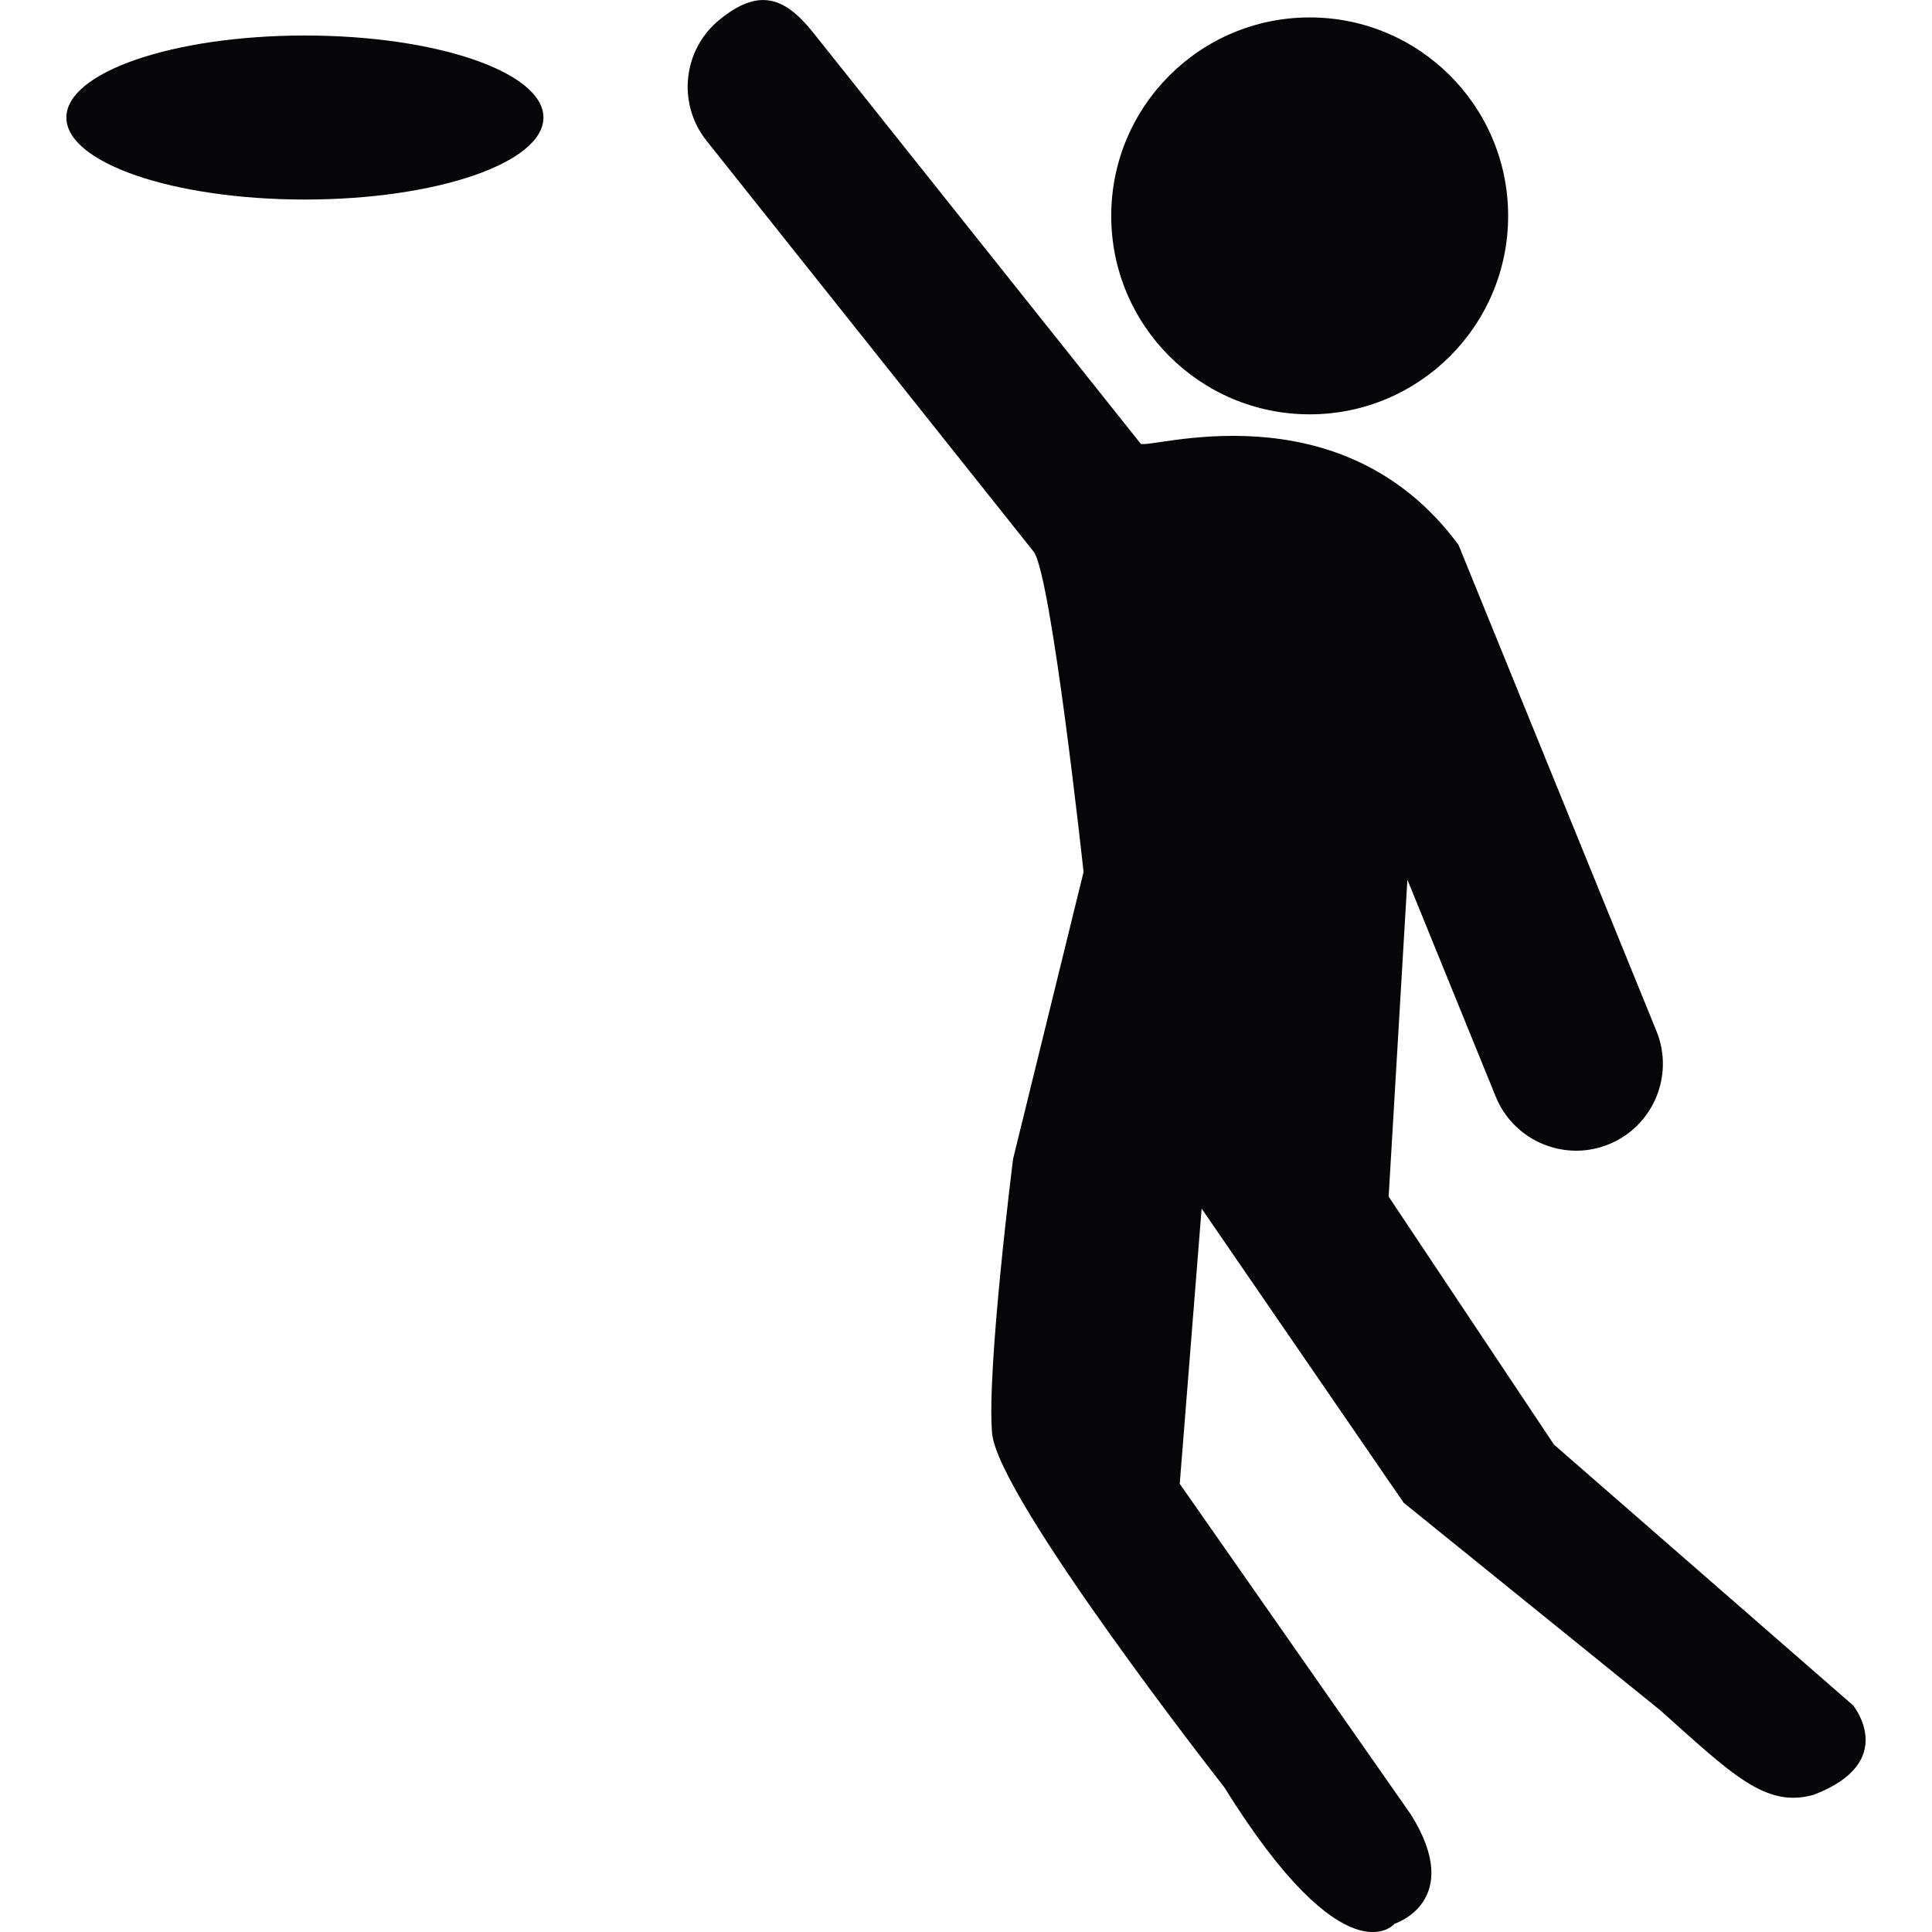
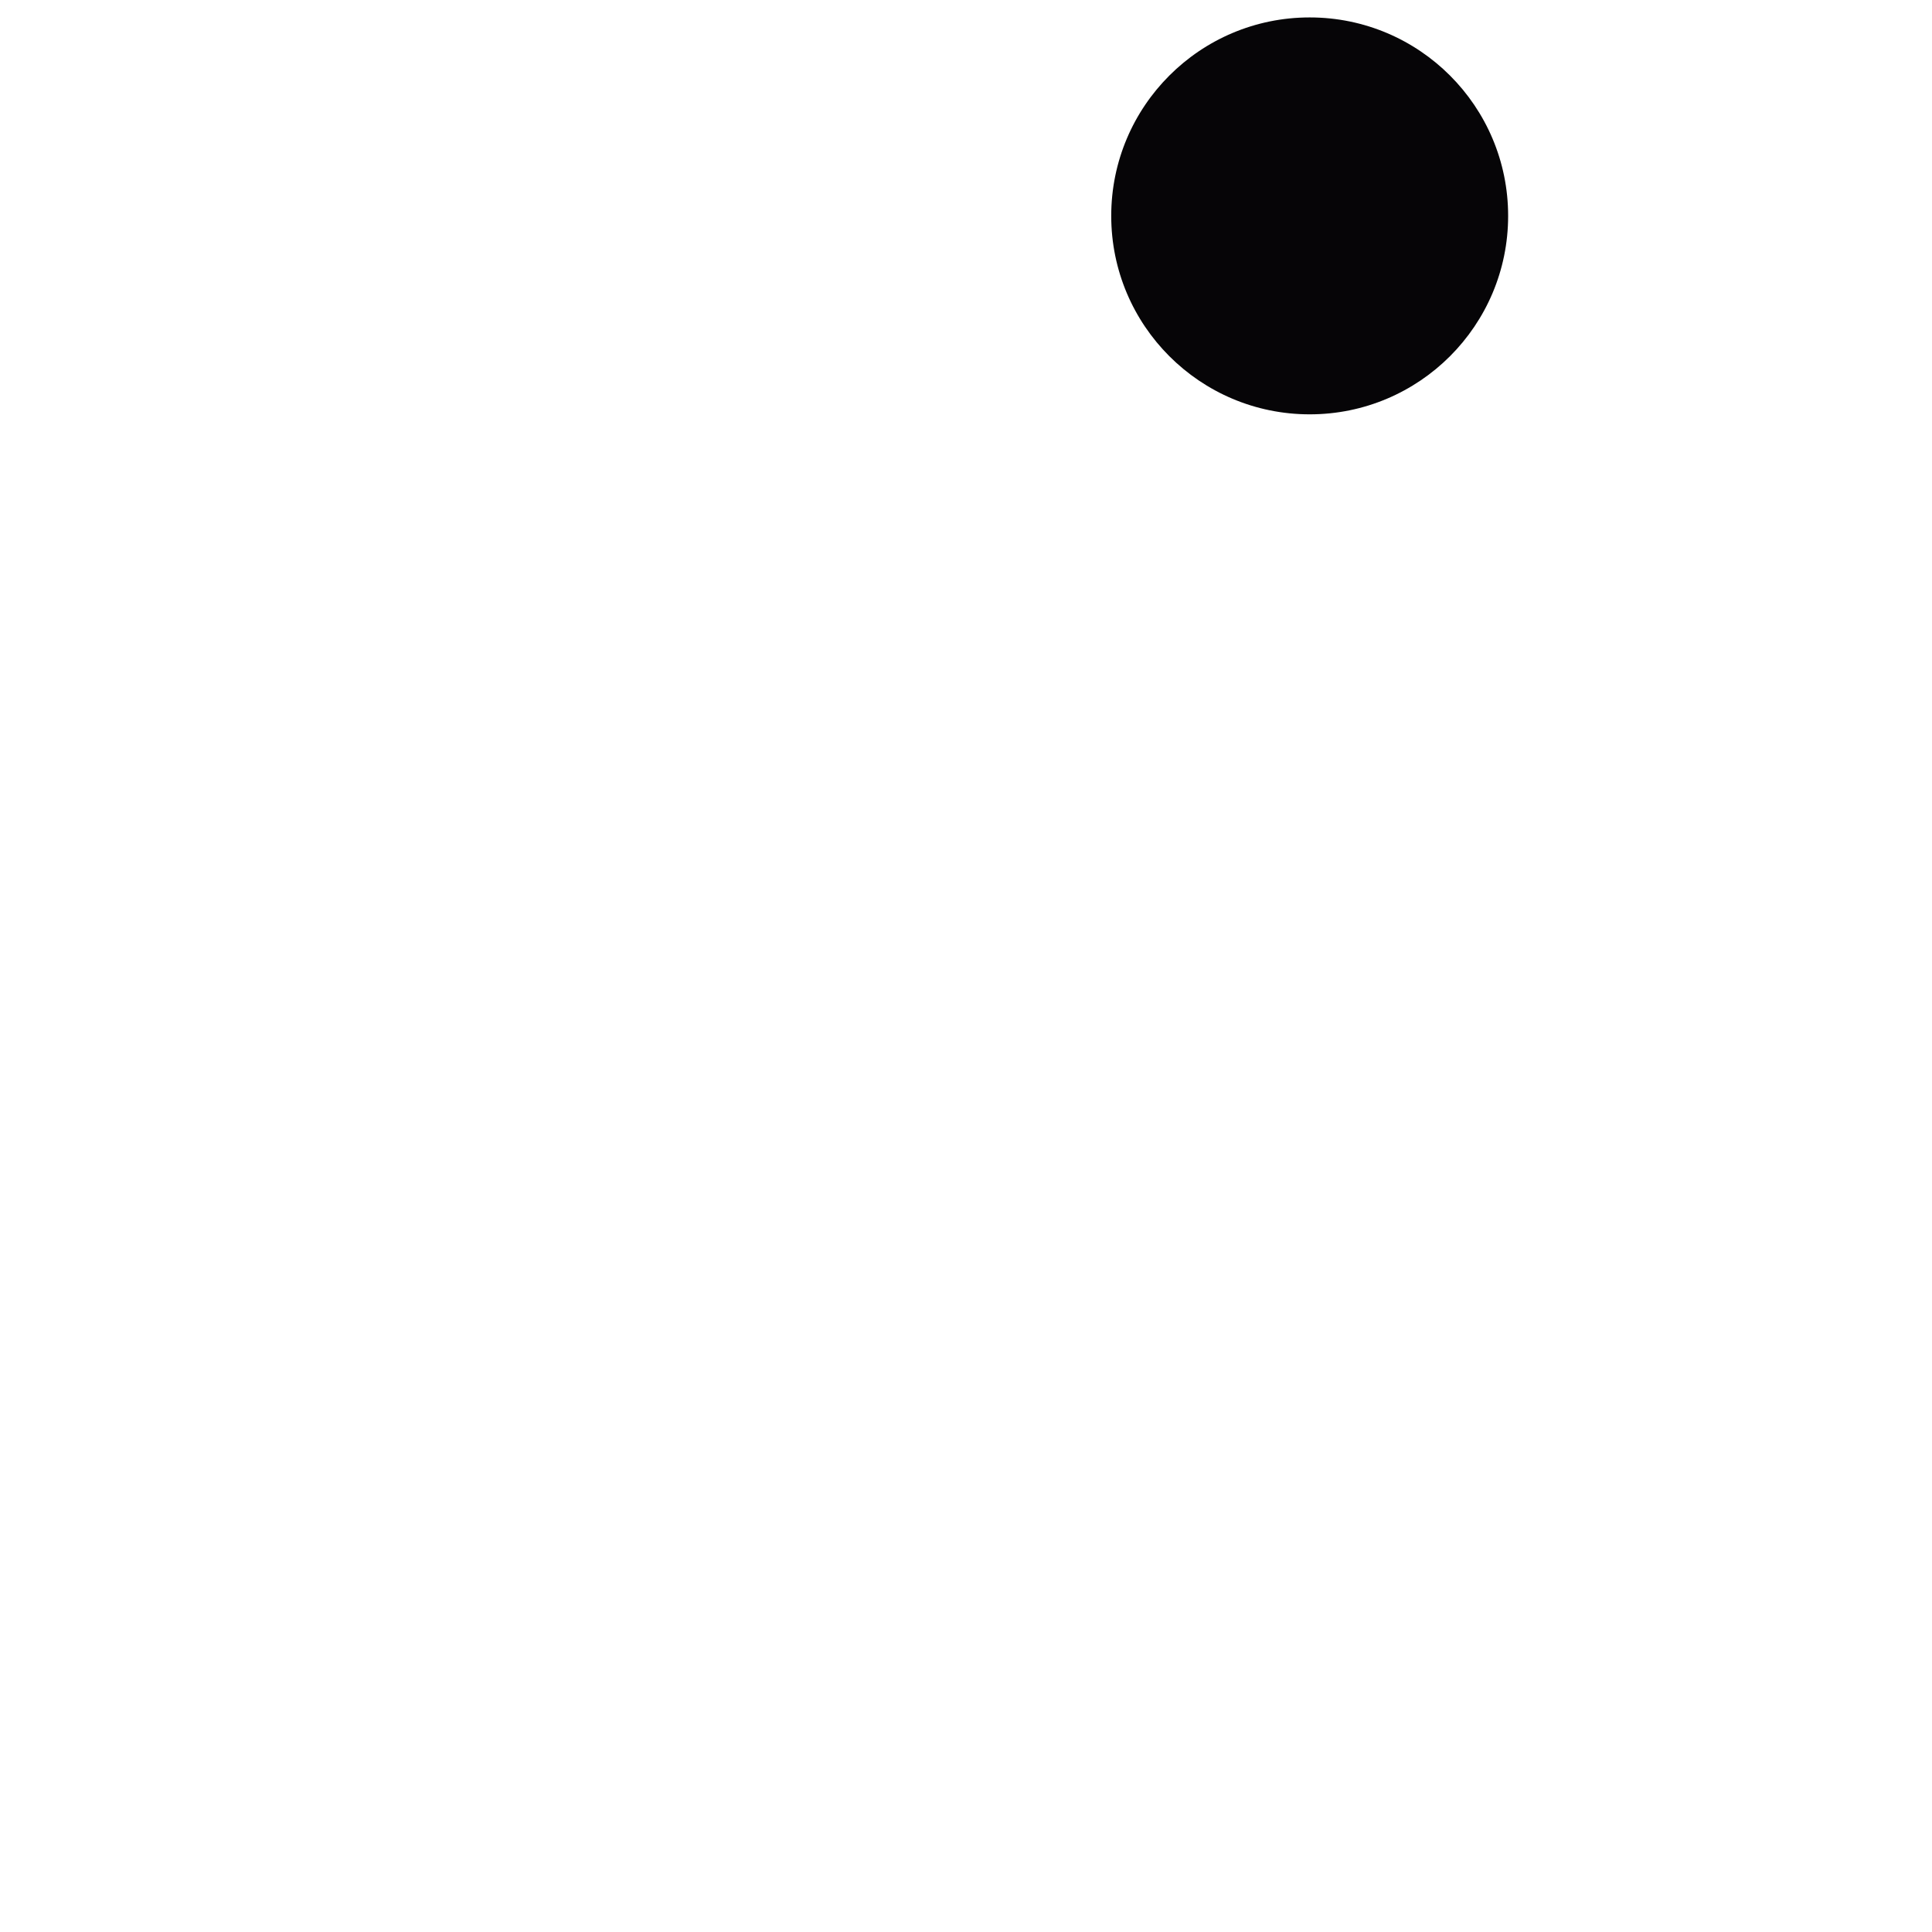
<svg xmlns="http://www.w3.org/2000/svg" version="1.1" id="Layer_1" x="0px" y="0px" width="100px" height="100px" viewBox="0 0 100 100" enable-background="new 0 0 100 100" xml:space="preserve">
  <g>
    <g>
-       <path fill="#060507" d="M95.921,88.274L80.434,74.772l-8.558-12.837l0.97-16.405l4.572,11.23c0.93,2.289,3.557,3.405,5.852,2.469    c2.295-0.936,3.405-3.557,2.469-5.857L75.49,28.199c-6.139-8.315-16.157-4.865-16.456-5.243L42.098,1.697    c-1.539-1.939-2.87-2.266-4.809-0.716c-1.945,1.545-2.261,4.369-0.716,6.308l16.924,21.259c0.919,1.156,2.588,16.586,2.588,16.586    l-3.648,14.849c0,0-1.37,10.835-1.088,14.196c0.288,3.36,12.014,18.322,12.014,18.322c6.297,10.12,8.823,7.07,8.823,7.07    s3.642-1.156,0.851-5.638L61.063,76.801l1.133-14.246l10.458,15.227l13.271,10.734c3.693,3.292,5.452,5.096,7.955,4.38    C98.311,91.205,95.921,88.274,95.921,88.274z" />
      <circle fill="#060507" cx="67.789" cy="11.174" r="10.272" />
-       <ellipse fill="#060507" cx="15.782" cy="6.083" rx="12.346" ry="4.245" />
    </g>
  </g>
</svg>